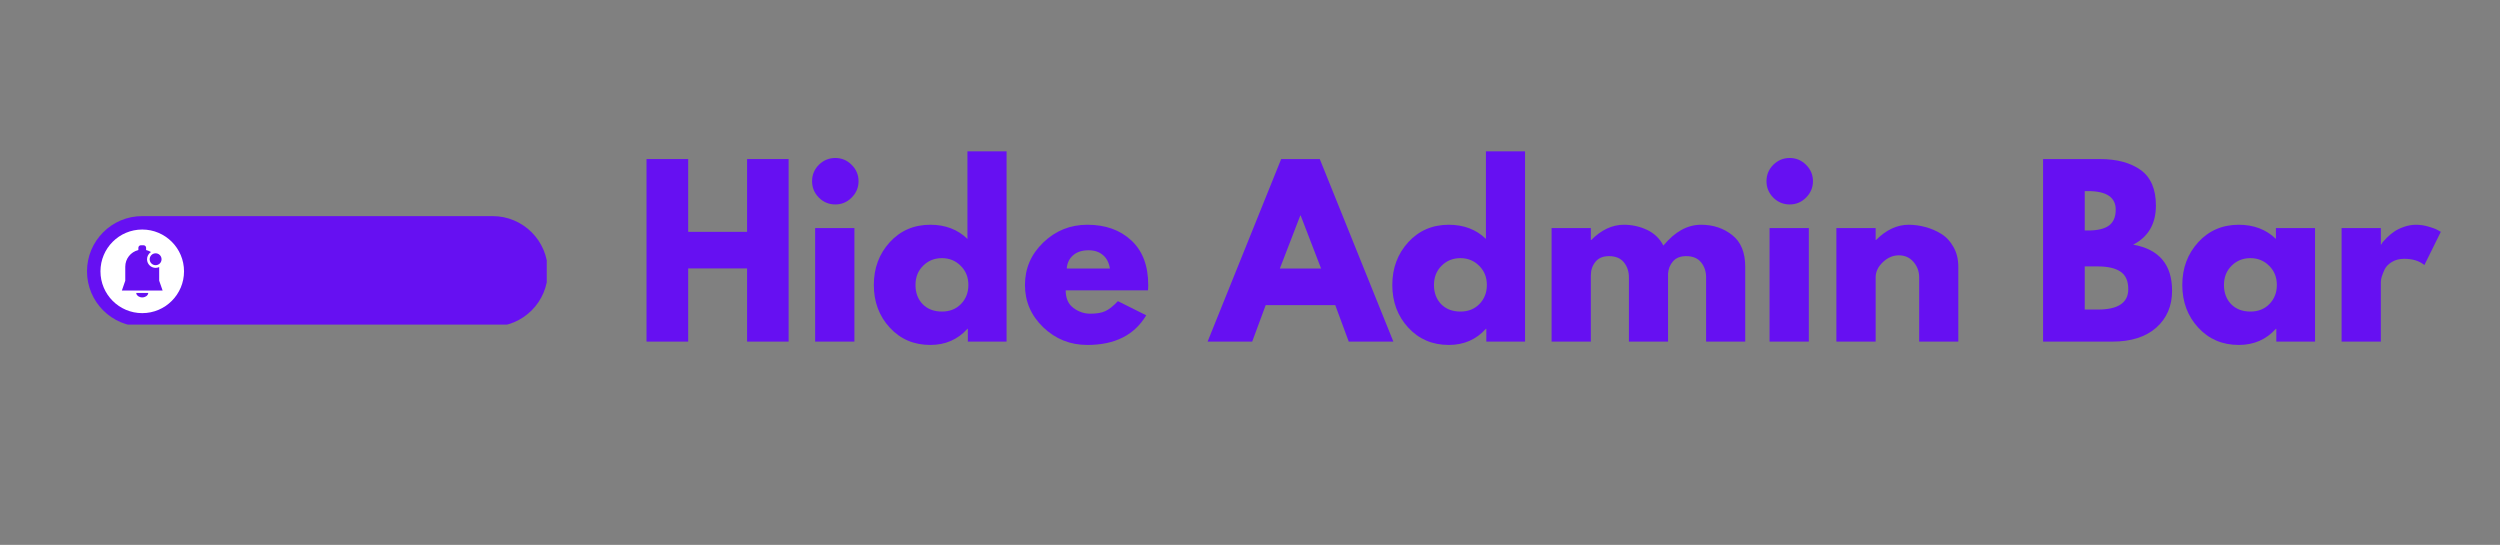
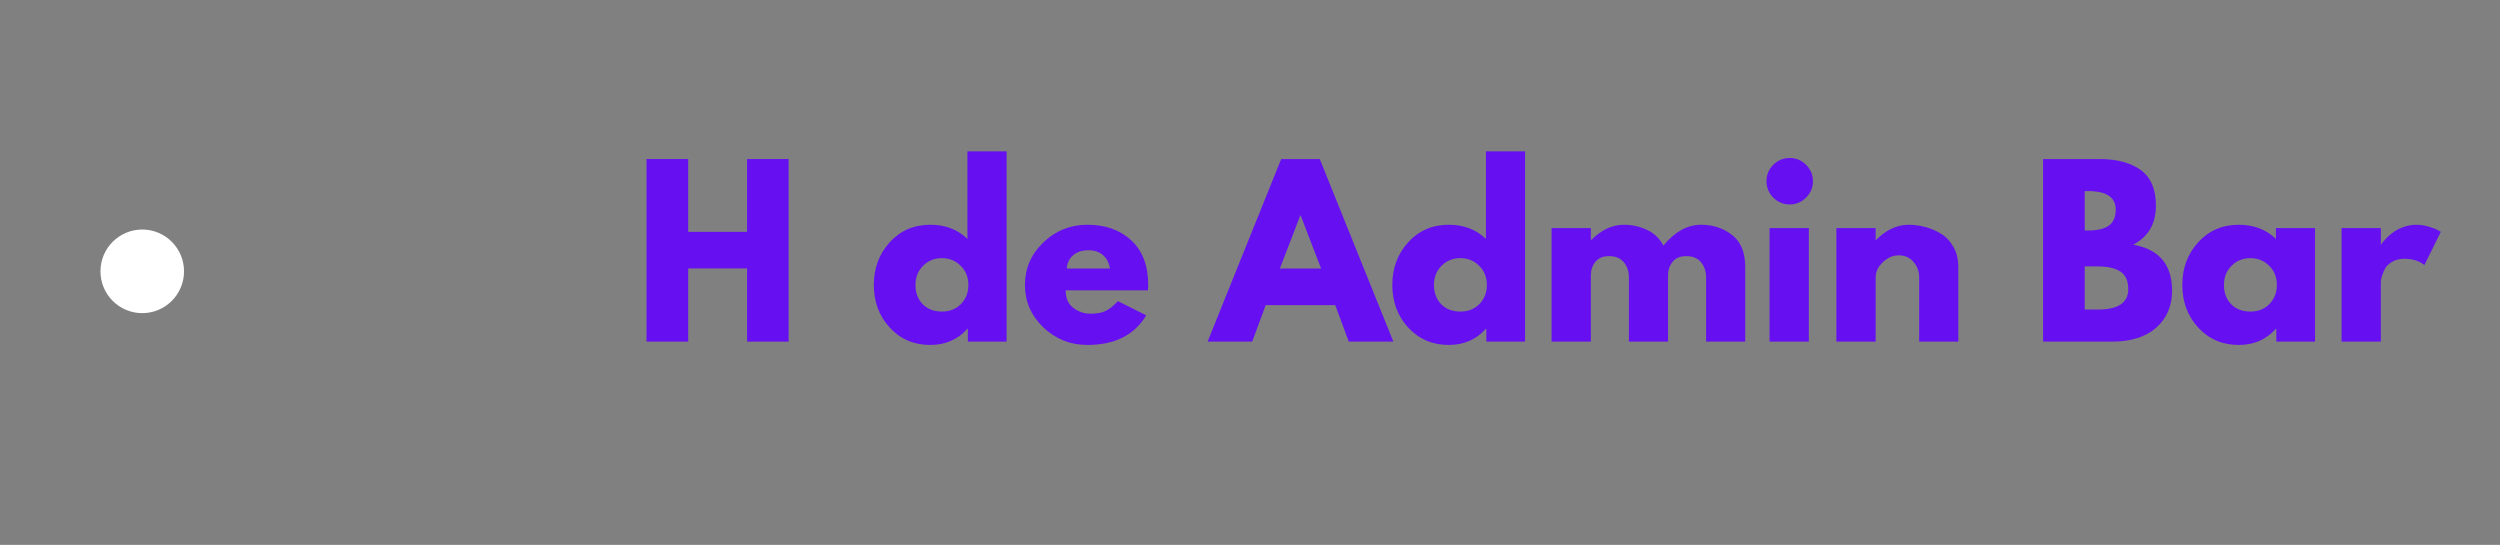
<svg xmlns="http://www.w3.org/2000/svg" width="390" zoomAndPan="magnify" viewBox="0 0 292.5 63.75" height="85" preserveAspectRatio="xMidYMid meet" version="1.0">
  <rect x="0" y="0" width="292.5" height="63.75" fill="#808080" stroke="none" />
  <defs>
    <g />
    <clipPath id="0bf02cf522">
-       <path d="M 10.18 25.285 L 63.969 25.285 L 63.969 37.98 L 10.18 37.98 Z M 10.18 25.285 " clip-rule="nonzero" />
-     </clipPath>
+       </clipPath>
  </defs>
  <g fill="#6610f2" fill-opacity="1">
    <g transform="translate(74.096, 39.968)">
      <g>
        <path d="M 6.422 -8.562 L 6.422 0 L 1.547 0 L 1.547 -21.359 L 6.422 -21.359 L 6.422 -12.844 L 13.312 -12.844 L 13.312 -21.359 L 18.172 -21.359 L 18.172 0 L 13.312 0 L 13.312 -8.562 Z M 6.422 -8.562 " />
      </g>
    </g>
  </g>
  <g fill="#6610f2" fill-opacity="1">
    <g transform="translate(93.825, 39.968)">
      <g>
-         <path d="M 1.984 -20.688 C 2.523 -21.219 3.164 -21.484 3.906 -21.484 C 4.645 -21.484 5.281 -21.219 5.812 -20.688 C 6.352 -20.156 6.625 -19.516 6.625 -18.766 C 6.625 -18.023 6.352 -17.383 5.812 -16.844 C 5.281 -16.312 4.645 -16.047 3.906 -16.047 C 3.164 -16.047 2.523 -16.312 1.984 -16.844 C 1.453 -17.383 1.188 -18.023 1.188 -18.766 C 1.188 -19.516 1.453 -20.156 1.984 -20.688 Z M 1.547 -13.281 L 1.547 0 L 6.141 0 L 6.141 -13.281 Z M 1.547 -13.281 " />
-       </g>
+         </g>
    </g>
  </g>
  <g fill="#6610f2" fill-opacity="1">
    <g transform="translate(101.644, 39.968)">
      <g>
        <path d="M 2.453 -1.641 C 1.211 -2.992 0.594 -4.656 0.594 -6.625 C 0.594 -8.594 1.211 -10.258 2.453 -11.625 C 3.703 -12.988 5.285 -13.672 7.203 -13.672 C 8.961 -13.672 10.41 -13.117 11.547 -12.016 L 11.547 -22.266 L 16.125 -22.266 L 16.125 0 L 11.594 0 L 11.594 -1.5 L 11.547 -1.5 C 10.41 -0.238 8.961 0.391 7.203 0.391 C 5.285 0.391 3.703 -0.285 2.453 -1.641 Z M 6.359 -8.875 C 5.766 -8.289 5.469 -7.539 5.469 -6.625 C 5.469 -5.707 5.75 -4.957 6.312 -4.375 C 6.883 -3.801 7.633 -3.516 8.562 -3.516 C 9.469 -3.516 10.207 -3.805 10.781 -4.391 C 11.363 -4.984 11.656 -5.727 11.656 -6.625 C 11.656 -7.539 11.352 -8.289 10.75 -8.875 C 10.156 -9.469 9.426 -9.766 8.562 -9.766 C 7.688 -9.766 6.953 -9.469 6.359 -8.875 Z M 6.359 -8.875 " />
      </g>
    </g>
  </g>
  <g fill="#6610f2" fill-opacity="1">
    <g transform="translate(119.327, 39.968)">
      <g>
        <path d="M 14.984 -6 L 5.359 -6 C 5.359 -5.07 5.66 -4.383 6.266 -3.938 C 6.867 -3.488 7.523 -3.266 8.234 -3.266 C 8.973 -3.266 9.555 -3.363 9.984 -3.562 C 10.422 -3.758 10.914 -4.148 11.469 -4.734 L 14.781 -3.078 C 13.406 -0.766 11.109 0.391 7.891 0.391 C 5.891 0.391 4.172 -0.297 2.734 -1.672 C 1.305 -3.047 0.594 -4.695 0.594 -6.625 C 0.594 -8.562 1.305 -10.219 2.734 -11.594 C 4.172 -12.977 5.891 -13.672 7.891 -13.672 C 10.004 -13.672 11.719 -13.062 13.031 -11.844 C 14.352 -10.625 15.016 -8.883 15.016 -6.625 C 15.016 -6.312 15.004 -6.102 14.984 -6 Z M 5.484 -8.547 L 10.531 -8.547 C 10.426 -9.234 10.156 -9.758 9.719 -10.125 C 9.281 -10.5 8.719 -10.688 8.031 -10.688 C 7.27 -10.688 6.664 -10.488 6.219 -10.094 C 5.77 -9.695 5.523 -9.18 5.484 -8.547 Z M 5.484 -8.547 " />
      </g>
    </g>
  </g>
  <g fill="#6610f2" fill-opacity="1">
    <g transform="translate(134.939, 39.968)">
      <g />
    </g>
  </g>
  <g fill="#6610f2" fill-opacity="1">
    <g transform="translate(142.007, 39.968)">
      <g>
        <path d="M 12.406 -21.359 L 21.016 0 L 15.797 0 L 14.219 -4.266 L 6.078 -4.266 L 4.5 0 L -0.719 0 L 7.891 -21.359 Z M 12.562 -8.547 L 10.172 -14.75 L 10.125 -14.75 L 7.734 -8.547 Z M 12.562 -8.547 " />
      </g>
    </g>
  </g>
  <g fill="#6610f2" fill-opacity="1">
    <g transform="translate(162.306, 39.968)">
      <g>
        <path d="M 2.453 -1.641 C 1.211 -2.992 0.594 -4.656 0.594 -6.625 C 0.594 -8.594 1.211 -10.258 2.453 -11.625 C 3.703 -12.988 5.285 -13.672 7.203 -13.672 C 8.961 -13.672 10.41 -13.117 11.547 -12.016 L 11.547 -22.266 L 16.125 -22.266 L 16.125 0 L 11.594 0 L 11.594 -1.5 L 11.547 -1.5 C 10.41 -0.238 8.961 0.391 7.203 0.391 C 5.285 0.391 3.703 -0.285 2.453 -1.641 Z M 6.359 -8.875 C 5.766 -8.289 5.469 -7.539 5.469 -6.625 C 5.469 -5.707 5.75 -4.957 6.312 -4.375 C 6.883 -3.801 7.633 -3.516 8.562 -3.516 C 9.469 -3.516 10.207 -3.805 10.781 -4.391 C 11.363 -4.984 11.656 -5.727 11.656 -6.625 C 11.656 -7.539 11.352 -8.289 10.75 -8.875 C 10.156 -9.469 9.426 -9.766 8.562 -9.766 C 7.688 -9.766 6.953 -9.469 6.359 -8.875 Z M 6.359 -8.875 " />
      </g>
    </g>
  </g>
  <g fill="#6610f2" fill-opacity="1">
    <g transform="translate(179.989, 39.968)">
      <g>
        <path d="M 1.547 0 L 1.547 -13.281 L 6.141 -13.281 L 6.141 -11.891 L 6.188 -11.891 C 7.375 -13.078 8.645 -13.672 10 -13.672 C 10.957 -13.672 11.859 -13.473 12.703 -13.078 C 13.555 -12.68 14.195 -12.066 14.625 -11.234 C 15.969 -12.859 17.438 -13.672 19.031 -13.672 C 20.445 -13.672 21.66 -13.27 22.672 -12.469 C 23.691 -11.676 24.203 -10.438 24.203 -8.75 L 24.203 0 L 19.625 0 L 19.625 -7.516 C 19.625 -8.211 19.426 -8.801 19.031 -9.281 C 18.645 -9.758 18.066 -10 17.297 -10 C 16.617 -10 16.102 -9.797 15.75 -9.391 C 15.395 -8.984 15.203 -8.492 15.172 -7.922 L 15.172 0 L 10.594 0 L 10.594 -7.516 C 10.594 -8.211 10.395 -8.801 10 -9.281 C 9.613 -9.758 9.035 -10 8.266 -10 C 7.555 -10 7.023 -9.773 6.672 -9.328 C 6.316 -8.891 6.141 -8.367 6.141 -7.766 L 6.141 0 Z M 1.547 0 " />
      </g>
    </g>
  </g>
  <g fill="#6610f2" fill-opacity="1">
    <g transform="translate(205.491, 39.968)">
      <g>
        <path d="M 1.984 -20.688 C 2.523 -21.219 3.164 -21.484 3.906 -21.484 C 4.645 -21.484 5.281 -21.219 5.812 -20.688 C 6.352 -20.156 6.625 -19.516 6.625 -18.766 C 6.625 -18.023 6.352 -17.383 5.812 -16.844 C 5.281 -16.312 4.645 -16.047 3.906 -16.047 C 3.164 -16.047 2.523 -16.312 1.984 -16.844 C 1.453 -17.383 1.188 -18.023 1.188 -18.766 C 1.188 -19.516 1.453 -20.156 1.984 -20.688 Z M 1.547 -13.281 L 1.547 0 L 6.141 0 L 6.141 -13.281 Z M 1.547 -13.281 " />
      </g>
    </g>
  </g>
  <g fill="#6610f2" fill-opacity="1">
    <g transform="translate(213.31, 39.968)">
      <g>
        <path d="M 1.547 0 L 1.547 -13.281 L 6.141 -13.281 L 6.141 -11.891 L 6.188 -11.891 C 7.375 -13.078 8.645 -13.672 10 -13.672 C 10.656 -13.672 11.305 -13.582 11.953 -13.406 C 12.598 -13.238 13.219 -12.973 13.812 -12.609 C 14.406 -12.242 14.883 -11.727 15.25 -11.062 C 15.625 -10.406 15.812 -9.633 15.812 -8.75 L 15.812 0 L 11.234 0 L 11.234 -7.516 C 11.234 -8.203 11.016 -8.801 10.578 -9.312 C 10.141 -9.832 9.566 -10.094 8.859 -10.094 C 8.16 -10.094 7.531 -9.82 6.969 -9.281 C 6.414 -8.75 6.141 -8.16 6.141 -7.516 L 6.141 0 Z M 1.547 0 " />
      </g>
    </g>
  </g>
  <g fill="#6610f2" fill-opacity="1">
    <g transform="translate(230.424, 39.968)">
      <g />
    </g>
  </g>
  <g fill="#6610f2" fill-opacity="1">
    <g transform="translate(237.492, 39.968)">
      <g>
        <path d="M 1.547 -21.359 L 8.188 -21.359 C 10.188 -21.359 11.781 -20.93 12.969 -20.078 C 14.156 -19.223 14.75 -17.836 14.75 -15.922 C 14.75 -13.785 13.863 -12.258 12.094 -11.344 C 15.125 -10.801 16.641 -9.004 16.641 -5.953 C 16.641 -4.16 16.02 -2.719 14.781 -1.625 C 13.539 -0.539 11.832 0 9.656 0 L 1.547 0 Z M 6.422 -13 L 6.812 -13 C 7.895 -13 8.703 -13.188 9.234 -13.562 C 9.773 -13.945 10.047 -14.57 10.047 -15.438 C 10.047 -16.883 8.969 -17.609 6.812 -17.609 L 6.422 -17.609 Z M 6.422 -3.75 L 7.953 -3.75 C 10.328 -3.75 11.516 -4.547 11.516 -6.141 C 11.516 -7.086 11.219 -7.766 10.625 -8.172 C 10.031 -8.586 9.141 -8.797 7.953 -8.797 L 6.422 -8.797 Z M 6.422 -3.75 " />
      </g>
    </g>
  </g>
  <g fill="#6610f2" fill-opacity="1">
    <g transform="translate(254.735, 39.968)">
      <g>
        <path d="M 2.453 -1.641 C 1.211 -2.992 0.594 -4.656 0.594 -6.625 C 0.594 -8.594 1.211 -10.258 2.453 -11.625 C 3.703 -12.988 5.285 -13.672 7.203 -13.672 C 8.961 -13.672 10.41 -13.117 11.547 -12.016 L 11.547 -13.281 L 16.125 -13.281 L 16.125 0 L 11.594 0 L 11.594 -1.5 L 11.547 -1.5 C 10.41 -0.238 8.961 0.391 7.203 0.391 C 5.285 0.391 3.703 -0.285 2.453 -1.641 Z M 6.359 -8.875 C 5.766 -8.289 5.469 -7.539 5.469 -6.625 C 5.469 -5.707 5.75 -4.957 6.312 -4.375 C 6.883 -3.801 7.633 -3.516 8.562 -3.516 C 9.469 -3.516 10.207 -3.805 10.781 -4.391 C 11.363 -4.984 11.656 -5.727 11.656 -6.625 C 11.656 -7.539 11.352 -8.289 10.75 -8.875 C 10.156 -9.469 9.426 -9.766 8.562 -9.766 C 7.688 -9.766 6.953 -9.469 6.359 -8.875 Z M 6.359 -8.875 " />
      </g>
    </g>
  </g>
  <g fill="#6610f2" fill-opacity="1">
    <g transform="translate(272.419, 39.968)">
      <g>
        <path d="M 1.547 0 L 1.547 -13.281 L 6.141 -13.281 L 6.141 -11.359 L 6.188 -11.359 C 6.219 -11.43 6.27 -11.52 6.344 -11.625 C 6.426 -11.727 6.598 -11.91 6.859 -12.172 C 7.117 -12.43 7.395 -12.66 7.688 -12.859 C 7.977 -13.066 8.359 -13.254 8.828 -13.422 C 9.297 -13.586 9.77 -13.672 10.25 -13.672 C 10.75 -13.672 11.238 -13.598 11.719 -13.453 C 12.207 -13.316 12.566 -13.18 12.797 -13.047 L 13.156 -12.844 L 11.234 -8.953 C 10.66 -9.441 9.867 -9.688 8.859 -9.688 C 8.305 -9.688 7.828 -9.562 7.422 -9.312 C 7.023 -9.07 6.742 -8.781 6.578 -8.438 C 6.422 -8.094 6.305 -7.801 6.234 -7.562 C 6.172 -7.32 6.141 -7.129 6.141 -6.984 L 6.141 0 Z M 1.547 0 " />
      </g>
    </g>
  </g>
  <g clip-path="url(#0bf02cf522)">
    <path fill="#6610f2" d="M 10.18 31.746 C 10.18 35.316 13.074 38.207 16.641 38.207 L 57.637 38.207 C 61.203 38.207 64.098 35.316 64.098 31.746 C 64.098 28.176 61.203 25.285 57.637 25.285 L 16.641 25.285 C 13.074 25.285 10.18 28.176 10.18 31.746 Z M 10.18 31.746 " fill-opacity="1" fill-rule="evenodd" />
  </g>
  <path fill="#ffffff" d="M 21.531 31.746 C 21.531 29.047 19.344 26.855 16.641 26.855 C 13.941 26.855 11.754 29.047 11.754 31.746 C 11.754 34.445 13.941 36.637 16.641 36.637 C 19.344 36.637 21.531 34.445 21.531 31.746 Z M 21.531 31.746 " fill-opacity="1" fill-rule="evenodd" />
-   <path fill="#6610f2" d="M 15.941 34.273 L 17.344 34.273 L 17.332 34.363 C 17.266 34.609 16.98 34.797 16.641 34.797 C 16.301 34.797 16.016 34.609 15.953 34.363 Z M 18.207 29.637 C 18.594 29.637 18.902 29.949 18.902 30.332 C 18.902 30.719 18.594 31.027 18.207 31.027 C 17.824 31.027 17.512 30.719 17.512 30.332 C 17.512 29.949 17.824 29.637 18.207 29.637 Z M 16.484 28.695 L 16.797 28.695 C 16.961 28.695 17.094 28.828 17.094 28.992 L 17.094 29.258 L 17.117 29.262 C 17.281 29.305 17.434 29.363 17.578 29.441 L 17.66 29.492 L 17.648 29.5 C 17.379 29.68 17.203 29.988 17.203 30.332 C 17.203 30.887 17.652 31.34 18.207 31.34 C 18.348 31.34 18.48 31.309 18.598 31.258 L 18.625 31.246 L 18.625 32.844 L 19.027 33.996 L 14.258 33.996 L 14.656 32.844 L 14.656 31.203 C 14.656 30.266 15.301 29.48 16.168 29.262 L 16.188 29.258 L 16.188 28.992 C 16.188 28.828 16.32 28.695 16.484 28.695 Z M 16.484 28.695 " fill-opacity="1" fill-rule="evenodd" />
</svg>